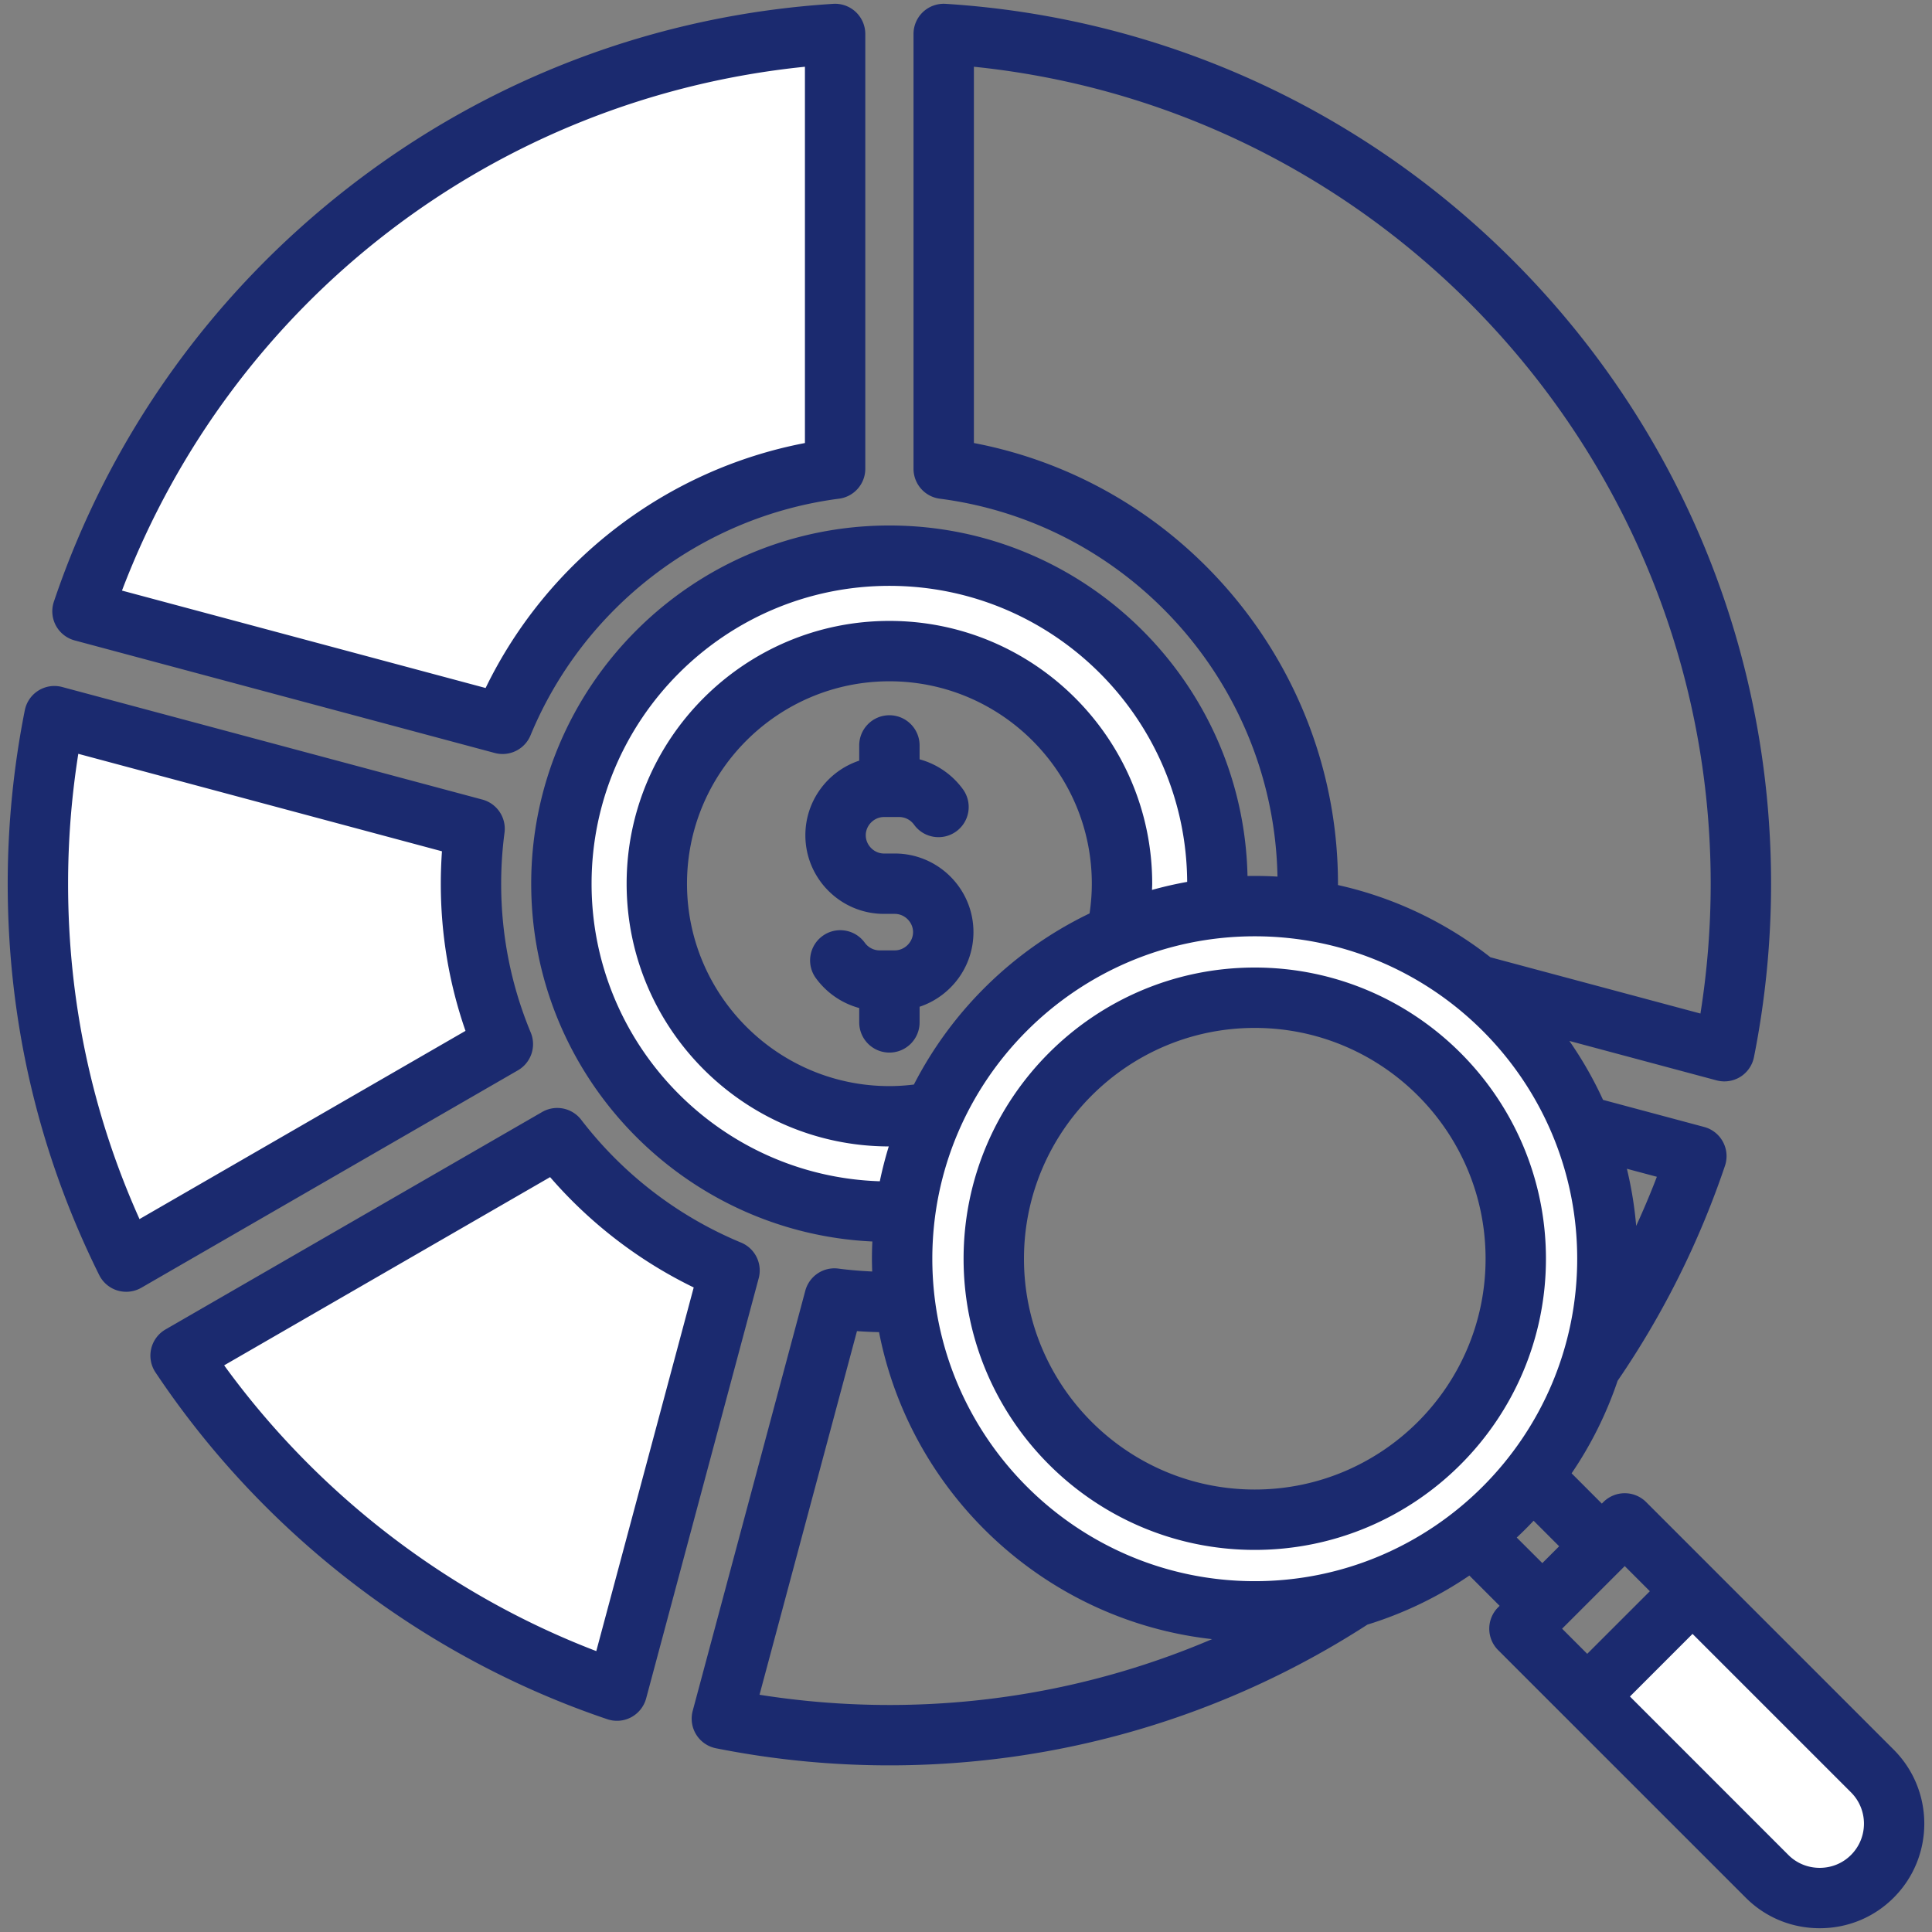
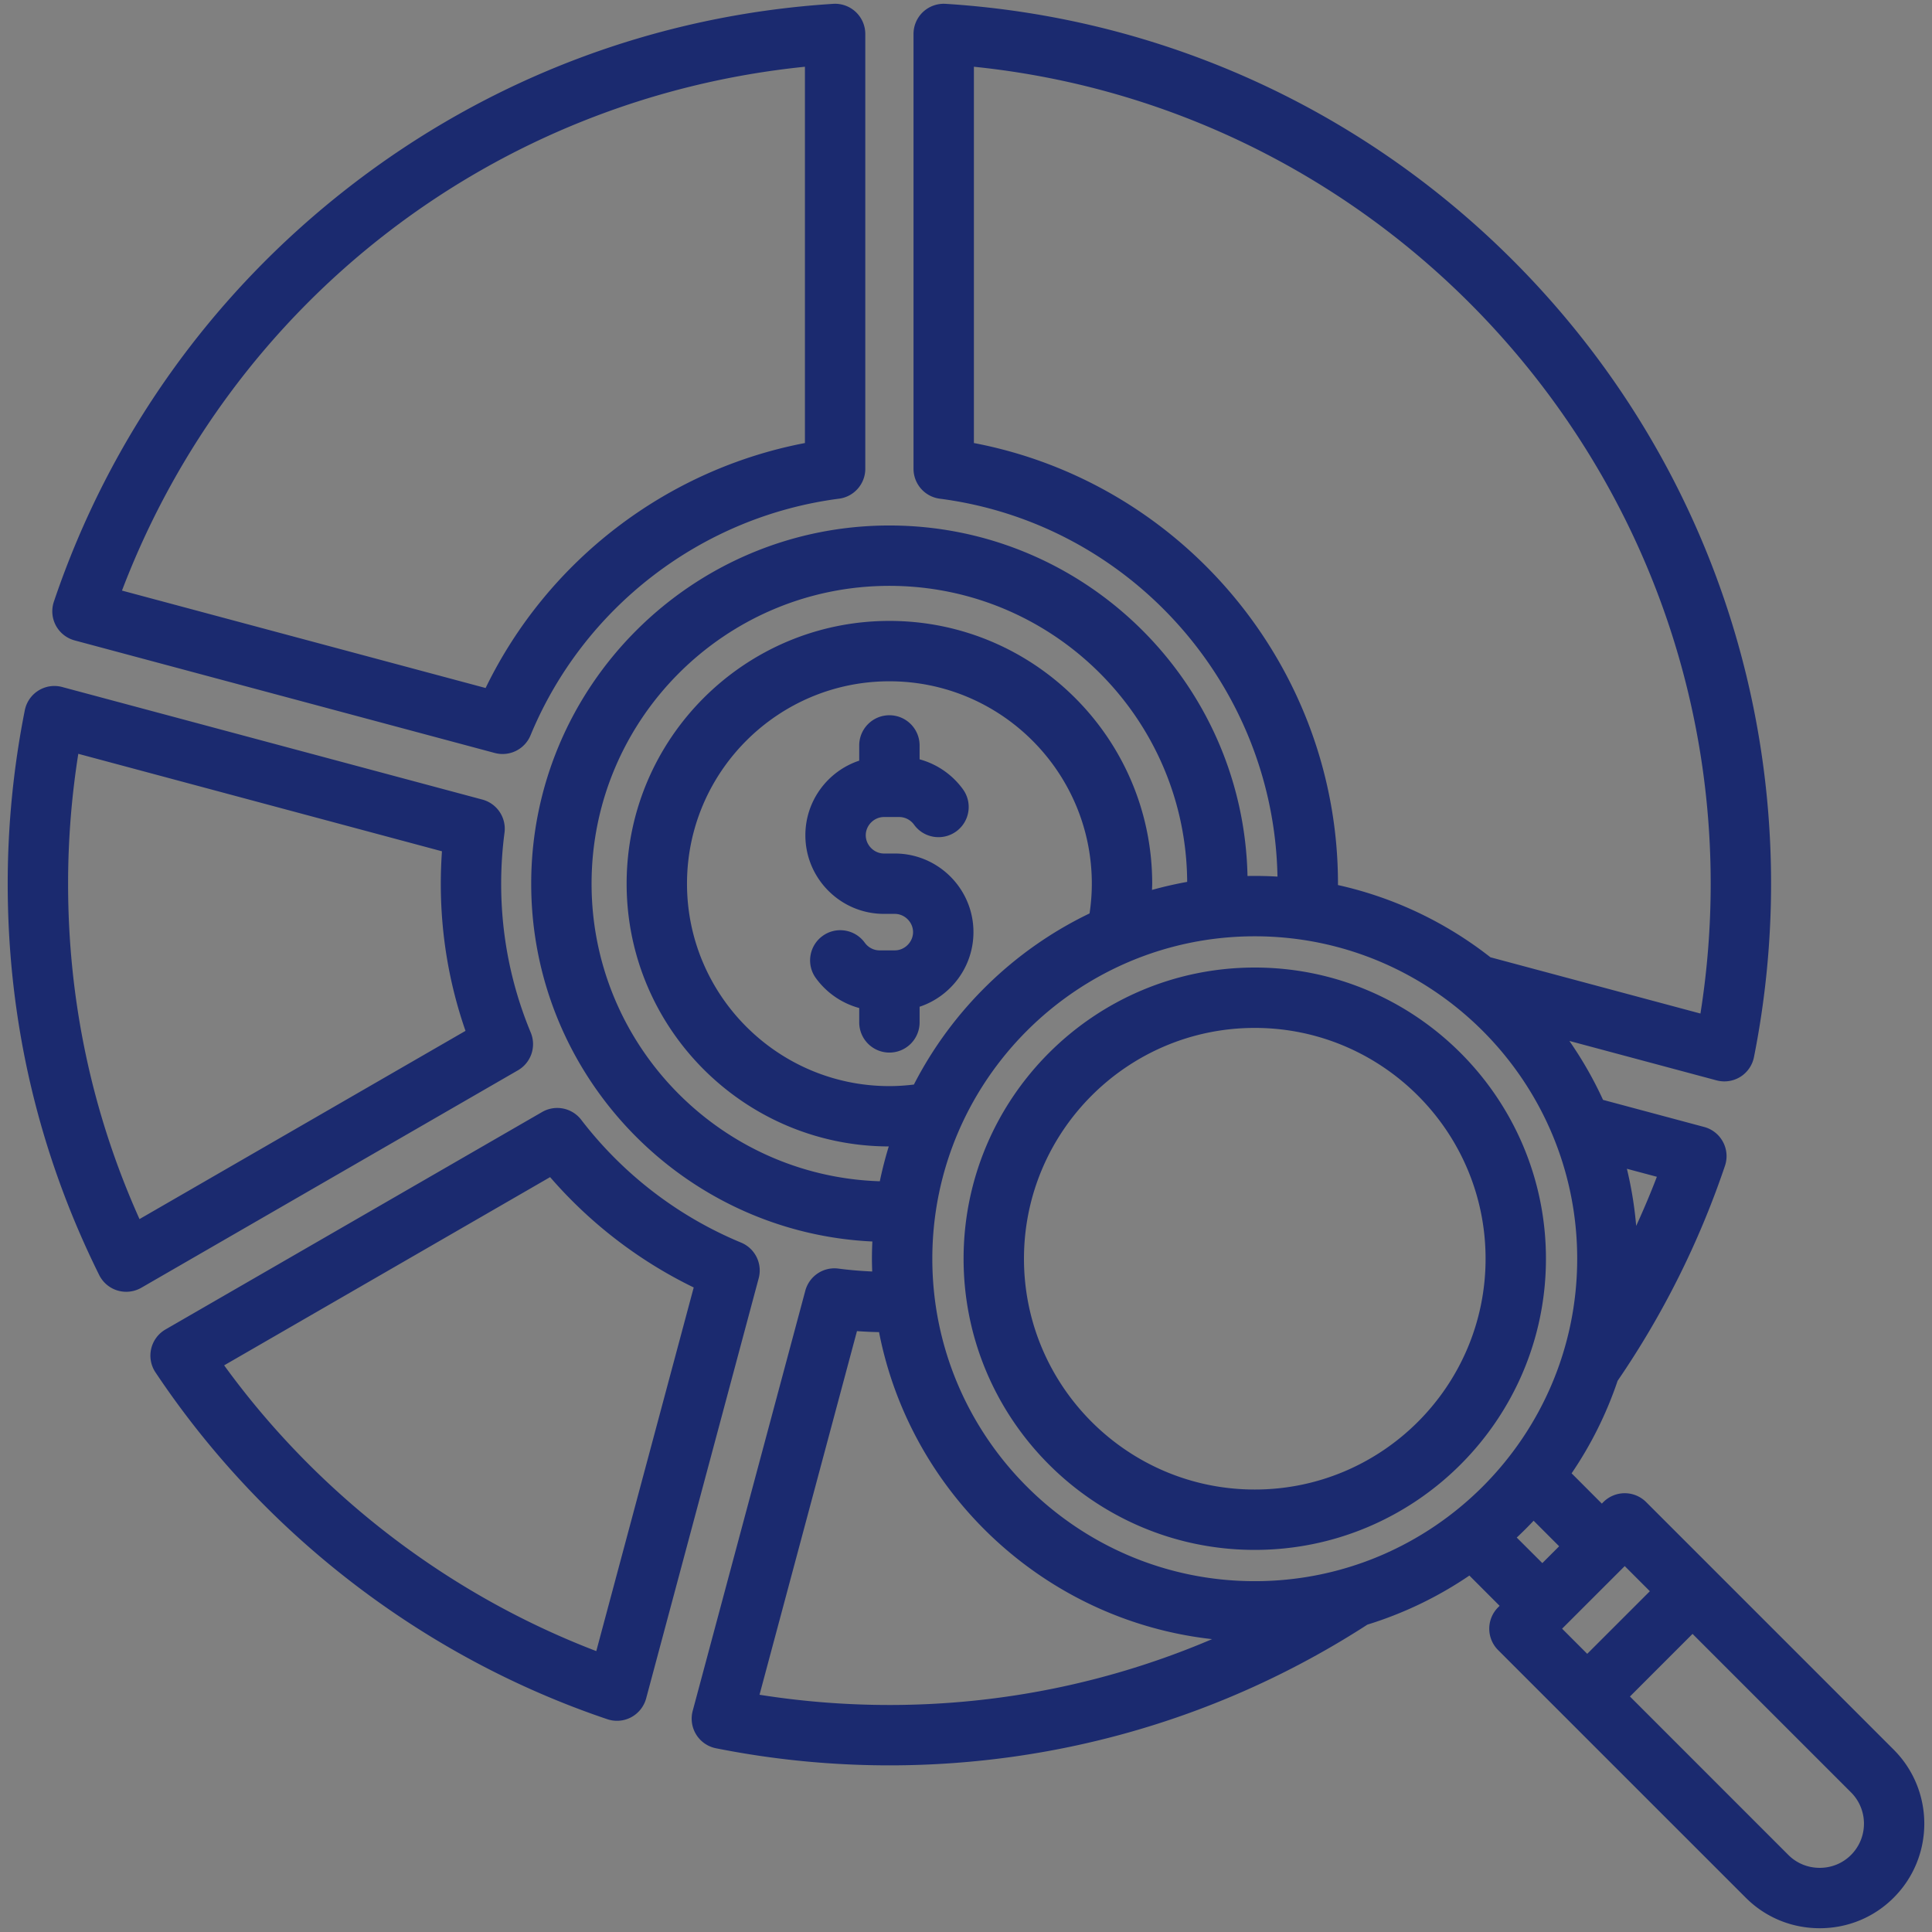
<svg xmlns="http://www.w3.org/2000/svg" version="1.1" width="512" height="512" x="0" y="0" viewBox="0 0 512 512" style="enable-background:new 0 0 512 512" xml:space="preserve" class="">
  <rect x="0" y="0" width="512" height="512" fill="#808080" stroke="none" />
  <g>
    <g fill-rule="evenodd" clip-rule="evenodd">
-       <path fill="#fff" d="M332.522 406.74c40.342 0 73.17-32.817 73.17-73.162 0-40.343-32.828-73.169-73.17-73.169-40.341 0-73.161 32.829-73.161 73.169 0 40.342 32.82 73.162 73.161 73.162zM28.588 155.086C58.473 76.645 129.39 22.204 212.909 13.709l4.405-.448v107.455l-3.249.622c-35.542 6.799-65.979 30.184-81.775 62.737l-1.442 2.973L27.01 159.227zm210.768 149.909a97.78 97.78 0 0 0-2.279 8.868l-.684 3.29-3.359-.106c-44.651-1.412-80.261-38.176-80.261-82.858 0-45.727 37.202-82.93 82.93-82.93 45.529 0 82.638 36.902 82.911 82.425l.02 3.362-3.309.598a98.347 98.347 0 0 0-8.956 2.049l-5.168 1.442.094-5.365c.009-.526.051-1.056.051-1.581 0-36.193-29.45-65.639-65.643-65.639s-65.638 29.447-65.638 65.639c0 36.127 29.353 65.545 65.478 65.63l5.403.013zM128.226 275l-93.089 53.748-1.814-4.039c-12.861-28.63-19.278-59.128-19.278-90.52 0-11.728.923-23.463 2.757-35.046l.695-4.388 103.844 27.835-.228 3.287c-.191 2.766-.297 5.54-.297 8.313 0 12.862 2.103 25.541 6.325 37.688zm20.582 34.331-2.163-2.498-93.089 53.753 2.609 3.593c25.213 34.727 60.35 61.77 100.427 77.115l4.145 1.587 27.821-103.848-2.971-1.443c-14.032-6.813-26.568-16.465-36.779-28.259zm94.266 24.247c0-49.321 40.126-89.45 89.448-89.45 49.328 0 89.452 40.121 89.452 89.45 0 49.324-40.128 89.45-89.452 89.45-49.318.001-89.448-40.133-89.448-89.45zm205.467 93.764 44.819 44.818c6.144 6.143 6.144 16.116 0 22.259-2.964 2.963-6.925 4.579-11.115 4.579s-8.166-1.616-11.13-4.58l-44.818-44.828z" data-original="#fff" class="" />
      <path fill="#1b2a6f" d="M332.522 272.409c33.732 0 61.172 27.44 61.172 61.17 0 33.721-27.44 61.161-61.172 61.161-33.718 0-61.158-27.44-61.158-61.161 0-33.73 27.44-61.17 61.158-61.17zm0 138.331c42.552 0 77.17-34.61 77.17-77.162 0-42.549-34.619-77.169-77.17-77.169-42.547 0-77.161 34.619-77.161 77.169 0 42.552 34.614 77.162 77.161 77.162zm158.009 80.85c-2.198 2.2-5.136 3.408-8.287 3.408-3.15 0-6.103-1.209-8.301-3.408l-41.99-42 16.587-16.591 41.99 41.989c4.586 4.581 4.586 12.022.001 16.602zm-59.959-76.561-16.597 16.59 6.659 6.66 16.597-16.59zm-28.62-7.559a97.954 97.954 0 0 0 4.471-4.46l6.768 6.769-4.457 4.46zm-200.67 41.659a220.07 220.07 0 0 0 34.421 2.71c29.652 0 58.649-5.969 85.509-17.451-44.169-4.919-79.859-38.319-88.258-81.36-1.948-.039-3.9-.129-5.848-.269zm-44.509-214.94c0 42.67 34.039 77.521 76.387 78.86.651-3.13 1.443-6.21 2.372-9.23-38.321-.091-69.468-31.291-69.468-69.63 0-38.4 31.237-69.639 69.638-69.639s69.643 31.239 69.643 69.639c0 .551-.042 1.1-.052 1.651 3.052-.851 6.16-1.561 9.32-2.132-.259-43.299-35.552-78.449-78.911-78.449-43.518 0-78.929 35.41-78.929 78.93zm78.93 53.64c2.17 0 4.339-.149 6.49-.411 10.131-19.73 26.53-35.729 46.551-45.349.391-2.6.599-5.24.599-7.88 0-29.579-24.068-53.64-53.64-53.64-29.577 0-53.64 24.061-53.64 53.64 0 29.57 24.063 53.64 53.64 53.64zm182.271 45.749c0-47.12-38.33-85.45-85.452-85.45-47.108 0-85.448 38.33-85.448 85.45 0 47.111 38.34 85.45 85.448 85.45 47.122.001 85.452-38.339 85.452-85.45zM258.092 117.409v-99.72c110.162 11.272 195.26 104.759 195.26 216.5 0 11.521-.911 23.05-2.717 34.41l-55.654-14.911c-11.687-9.16-25.426-15.809-40.406-19.14 0-.119.005-.239.005-.359 0-57.2-41.004-106.201-96.488-116.78zm180.993 194.45c-1.679 4.4-3.523 8.74-5.48 13.02a100.693 100.693 0 0 0-2.462-15.141zm62.766 151.819-65.615-65.619a8.018 8.018 0 0 0-11.324 0l-.41.411-8.009-8.022a101.095 101.095 0 0 0 12.192-24.52 232.63 232.63 0 0 0 28.45-56.979c.707-2.1.519-4.39-.533-6.341a7.986 7.986 0 0 0-4.981-3.95l-26.799-7.18a101.752 101.752 0 0 0-8.919-15.619l39 10.45c.679.18 1.377.271 2.07.271a8.073 8.073 0 0 0 4.231-1.201 8.04 8.04 0 0 0 3.617-5.24c3-15.06 4.533-30.53 4.533-45.95 0-59.81-22.582-116.721-63.592-160.22-40.83-43.309-95.942-69.222-155.17-72.952a8.05 8.05 0 0 0-5.98 2.151 8.007 8.007 0 0 0-2.519 5.834V124.23a7.99 7.99 0 0 0 6.971 7.93c50.409 6.54 88.546 49.419 89.48 100.15a99.306 99.306 0 0 0-7.942-.16c-1.09-51.411-43.24-92.89-94.899-92.89-52.352 0-94.928 42.579-94.928 94.929 0 50.831 40.156 92.449 90.409 94.821a97.061 97.061 0 0 0-.113 4.569c0 1.132.033 2.261.071 3.381-3-.13-5.999-.38-8.956-.77-3.995-.53-7.73 1.99-8.773 5.861L183.572 453.4a8 8 0 0 0 6.169 9.91 235.11 235.11 0 0 0 45.962 4.528c45.16 0 88.928-12.898 126.679-37.299a101.06 101.06 0 0 0 27.02-13.001l8.013 8.022-.41.409a8.01 8.01 0 0 0 0 11.31l65.629 65.619c5.216 5.23 12.178 8.101 19.611 8.101 7.419 0 14.39-2.87 19.606-8.101 10.81-10.809 10.81-28.399 0-39.22zM257.974 247.019c0 9.201-5.99 17.02-14.272 19.779v4.02a8 8 0 1 1-15.998 0v-3.679a21.012 21.012 0 0 1-11.499-7.94c-2.594-3.58-1.783-8.58 1.797-11.17s8.579-1.78 11.173 1.8c.92 1.271 2.377 2.03 3.92 2.03h4.037c2.622 0 4.839-2.22 4.839-4.84s-2.217-4.831-4.839-4.831h-2.868c-11.489 0-20.832-9.35-20.832-20.839 0-9.191 5.98-17.02 14.272-19.77v-4.031c0-4.42 3.58-7.999 7.999-7.999 4.41 0 7.999 3.58 7.999 7.999v3.681a21.017 21.017 0 0 1 11.489 7.94 7.994 7.994 0 0 1-1.788 11.17c-3.58 2.589-8.588 1.789-11.169-1.79-.924-1.27-2.391-2.03-3.933-2.03h-4.037c-2.622 0-4.83 2.211-4.83 4.831s2.207 4.84 4.83 4.84h2.868c11.489 0 20.842 9.339 20.842 20.829zm-44.66-229.33v99.72c-36.75 7.031-68.261 31.201-84.622 64.919L32.325 156.51c29.36-77.06 99.008-130.482 180.989-138.821zm-193.52 152.03a8.033 8.033 0 0 1-4.99-3.95 7.99 7.99 0 0 1-.519-6.339C28.982 115.878 56.03 77.878 92.521 49.55c37.09-28.8 81.453-45.581 128.282-48.533a8.023 8.023 0 0 1 5.98 2.151 8.016 8.016 0 0 1 2.528 5.834V124.23c0 4.02-2.99 7.419-6.98 7.93-36.368 4.72-67.69 28.75-81.74 62.719a8.015 8.015 0 0 1-9.466 4.67zM36.971 323.07l86.391-49.88c-4.349-12.511-6.546-25.59-6.546-39.001 0-2.85.109-5.73.306-8.589l-96.371-25.832a220.431 220.431 0 0 0-2.707 34.421c0 31.04 6.358 60.901 18.927 88.881zm103.682-49.431a8.01 8.01 0 0 1-3.387 10l-99.814 57.629a8.096 8.096 0 0 1-4 1.07 8.243 8.243 0 0 1-2.311-.339 8.004 8.004 0 0 1-4.858-4.111C10.201 305.479 2.042 270.589 2.042 234.189c0-15.441 1.533-30.9 4.532-45.96a7.987 7.987 0 0 1 3.618-5.23 7.971 7.971 0 0 1 6.301-.93l111.35 29.829a8.005 8.005 0 0 1 5.858 8.772c-.59 4.479-.887 9.029-.887 13.519 0 13.661 2.641 26.941 7.839 39.45zm17.37 163.92c-39.278-15.039-73.812-41.56-98.621-75.73l86.382-49.88c10.588 12.23 23.558 22.2 38.057 29.24zm38.368-108.26a7.99 7.99 0 0 1 4.669 9.461L171.234 450.1a8.049 8.049 0 0 1-3.962 4.989 7.938 7.938 0 0 1-3.768.939c-.863 0-1.731-.14-2.561-.42-48.617-16.399-91.14-49.049-119.741-91.919a7.978 7.978 0 0 1-1.132-6.26 8.02 8.02 0 0 1 3.792-5.111l99.819-57.631a8.013 8.013 0 0 1 10.343 2.061c11.041 14.39 25.69 25.642 42.367 32.551z" data-original="#224eff" class="" />
    </g>
  </g>
</svg>